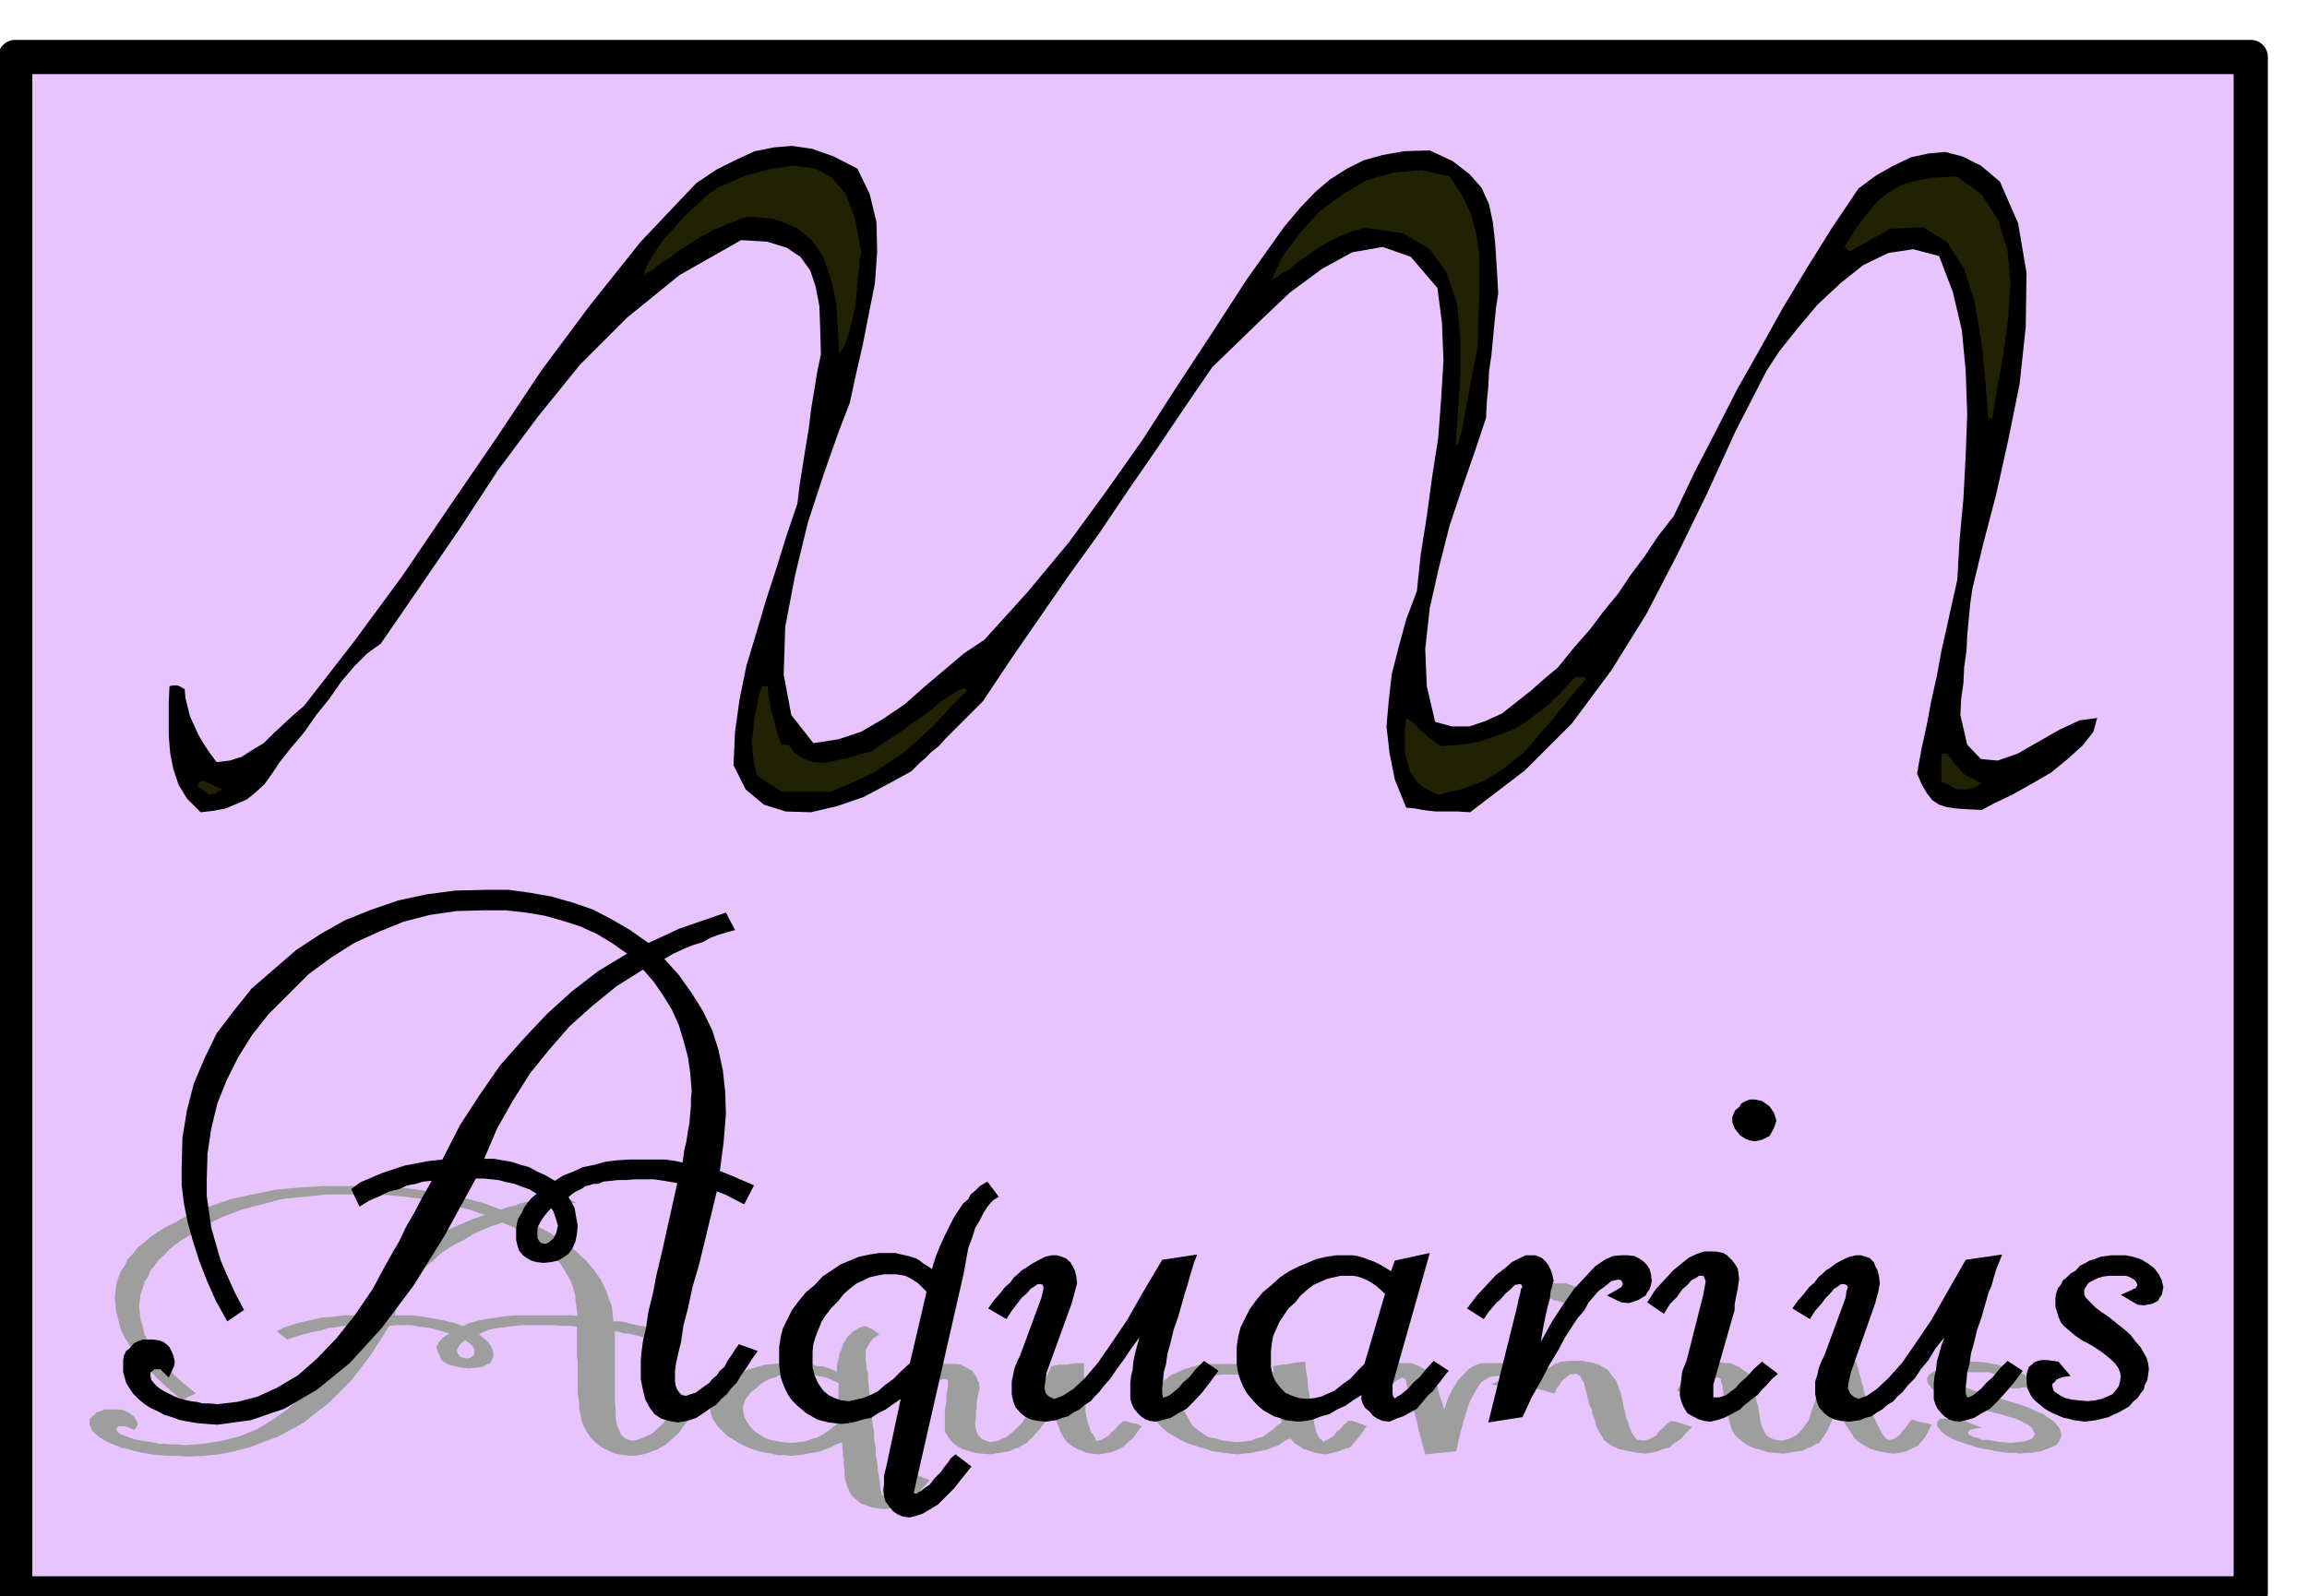
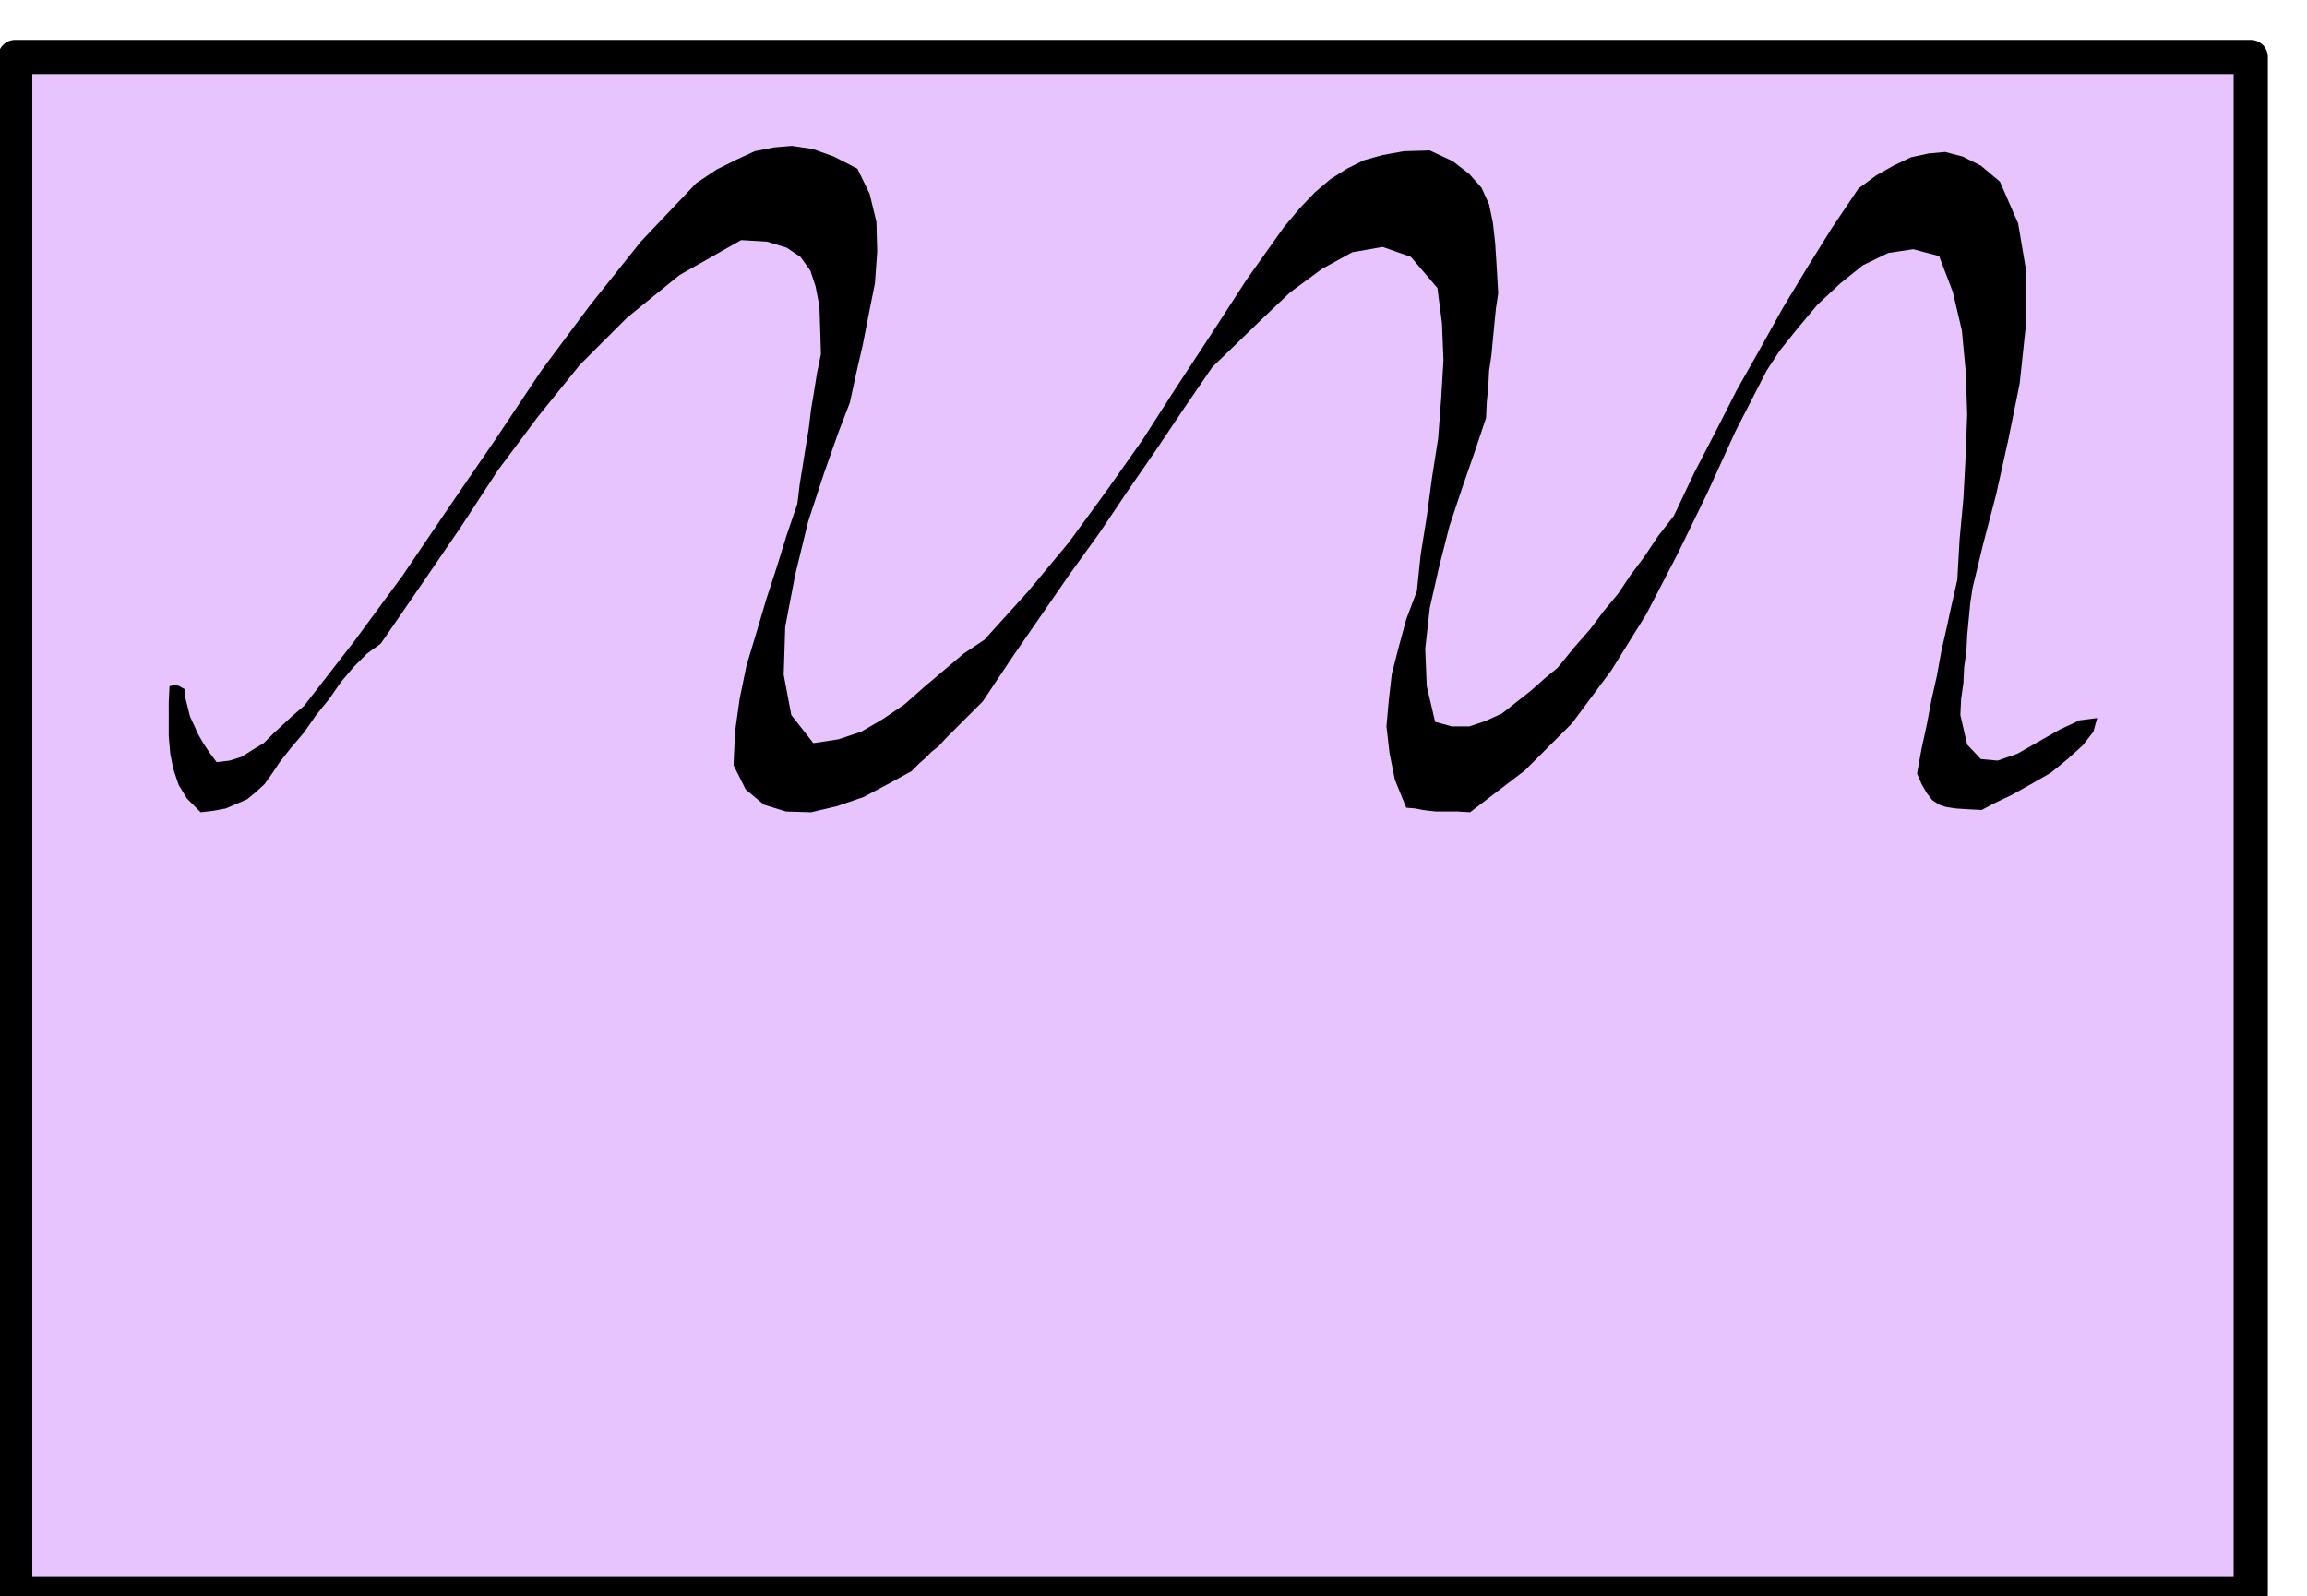
<svg xmlns="http://www.w3.org/2000/svg" fill-rule="evenodd" height="339.485" preserveAspectRatio="none" stroke-linecap="round" viewBox="0 0 3035 2101" width="490.455">
  <style>.pen2{stroke:none}.brush3{fill:#000}</style>
  <path style="stroke:#000;stroke-width:45;stroke-linejoin:round;fill:#e8c4ff" d="M20 75h2941v2022H20V75z" />
-   <path class="pen2" d="m512 1745-12 19-12 19-13 17-13 17-15 15-15 15-16 12-16 13-18 10-17 9-19 7-18 7-20 5-19 4-21 2-21 1-13-1h-12l-12-1-11-1-11-2-10-2-10-3-9-2-10-4-7-3-7-4-5-3-9-8-3-8v-8l6-5 3-3 6-2 5-2h20l5 1 6 3 7 5 5 8v3l-2 4-2 3-7-3-6-2h-8l-1 1h-1l-1 4 2 3 5 3 3 1 5 2 5 2 7 2 6 1 7 1 7 1 9 2h7l9 1h9l9 1 25-2 25-4 23-6 22-9 20-12 20-14 18-17 17-18 5-8 5-8 6-9 6-8 5-11 6-10 7-11 7-10h-10l-9 2-10 1-9 3-11 2-11 3-11 3-11 4-8-6-6-5 10-5 12-4 11-3 14-3 12-3 15-1 15-2h16l6-12 7-10 7-11 9-10 8-10 10-9 9-9 12-8 9-9 12-7 12-8 13-6 12-6 14-6 14-6 15-5-20-7-20-5-21-6-21-3-23-3-22-2-24-1h-57l-30 3-29 3-26 7-27 7-24 9-23 11-20 13-10 6-9 6-9 7-6 7-8 7-5 7-6 7-3 8-5 7-2 8-3 8-1 8-1 8 1 9 1 9 3 9 2 10 6 11 6 10 9 12 8 11 12 11 12 11 15 12-10 4-8 5-18-15-15-14-13-14-11-12-10-14-8-12-6-12-3-12-3-11-1-10-1-9 1-9 1-9 3-9 3-8 5-7 4-9 7-7 6-8 9-7 8-7 10-7 10-6 12-6 23-13 25-9 26-9 28-6 29-6 31-3 33-2h35l26-1 26 2 26 2 26 4 24 3 24 6 23 6 24 9 8-3 9-2 8-3 8-2 6-2 6-1 6-2h6l6-2 7-1 6-2h7l7 6 9 5-9 1-9 2-9 2-8 3-11 2-10 2-10 3-10 4 22 10 20 11 18 12 16 12 13 12 11 13 9 13 7 15 3 9 4 10 1 10 1 10h7l8 1 7 2 8 2 8 1 8 2-3 6-3 7-7-2-6-1-7-2h-6l-6-2-6-1v92l1 12v8l1 8 1 5 2 4 3 7 5 5 5 2 6 1 5-1 6-2 7-3 8-4 6-6 7-6 6-8 6-8 6 1 6 1 7 1 7 3-5 5-4 6-4 5-4 6-9 8-9 8-6 3-5 3-6 2-5 2-11 3-10 1-12-1-11-2-9-4-8-4-9-7-6-6-6-9-4-8-2-6-1-6-2-8v-9l-2-12v-42l-1-6v-40l-9-1h-8l-13-1h-43l-9 1-8 1-7 1-9 1-9 2-8 3-6 3 5 4 5 4 5 6 3 6 1 5v5l-2 4-2 4-5 2-6 3-8 1-9 1-9-1-6-1-7-2-5-1-9-6-4-9-3-8 3-6 5-6 9-6-10-3-10-3-10-2-10-1-10-2h-20l-9 1zm248-13-1-7-1-7-1-6v-6l-3-11-3-9-7-12-7-11-9-11-10-9-13-9-13-9-15-9-16-7-15 5-12 5-13 6-11 7-12 6-10 6-10 7-8 8-9 7-8 8-8 9-6 9-7 9-5 9-5 10-3 11h22l10 1 12 2 11 2 11 2 12 3 12 4 9-4 11-3 11-2 13-2 13-2 15-1h70l9 1zm-141 37-4-3-3-2-6 4-3 5-2 4 1 4 4 5 9 2 3-1 5-3 1-3v-5l-2-4-3-3zm521 29v4l2 4v9l1 10 1 10 2 10v9l1 10 1 10 2 11v10l2 10v10l2 11 1 10 2 11 1 10 2 11h4l5-2 8-4 5-6 6-5 5-7 5-6 6 2 6 3 6 2 7 3-7 8-7 8-7 6-7 6-8 3-8 4-8 2-8 1-9-1-7-1-8-3-6-2-6-5-5-4-3-4-2-4-2-5-1-2-1-5-1-2-1-7v-6l-1-7v-6l-1-6v-6l-1-6v-6l-8 3-8 4-8 3-8 3-9 1-9 2-9 1-8 1-9-1h-9l-8-2-7-1-9-2-7-2-8-3-6-3-8-4-6-4-7-4-4-4-9-9-6-9-3-8-1-7v-7l3-6 3-6 5-6 6-6 9-6 7-6 9-4 9-4 11-3 10-3 11-1 12-1h28l9 1 10 3h6l6 2 6 2 7 3v-9l2-7 1-7 3-6 2-7 3-5 3-5 4-3 2-3 5-3 5-3 7-2 9 4 10 7-9 6-6 9-3 5v13l1 9zm-88 10h-10l-8 1-9 1-6 3-7 2-6 3-6 4-5 5-6 4-4 5-4 5-2 6-2 5 1 6 1 6 3 6 3 5 5 6 6 5 10 6 8 3 9 2 9 1 10 1 8-1 9-1 8-3 8-2 7-4 8-5 7-6 8-6-1-7v-19l-1-7v-18l-7-3-6-3-7-2-6-1-7-2-6-1h-12zm337 45-6 8-6 8-5 6-5 7-5 5-4 5-4 3-3 4-6 3-5 3-6 2-6 3-7 1-6 1-6 1-6 1-12-1-9-1-9-3-7-2-7-4-5-4-5-5-3-5-3-5v-29l1-5 1-5v-10l2-10v-9h-1l-3-1h-2l-7 2-6 5-4 3-4 4-4 5-4 6-8-3-6-2-7-2-6-1 9-10 10-8 7-6 7-4 6-4 7-3 7-2h20l6 1 6 3 9 5 6 9 1 4 2 3v4l1 3-2 6-1 6-1 6v7l-1 6v7l-1 6v7l1 3 1 4 2 4 5 5 5 2 6 2 10-2 11-5 10-8 11-11 9-14 10-17 9-20 10-23 10-2h11l5-1 6-1h11v16l1 6v17l1 6v18l1 7 2 8 2 6 2 6 3 4 3 5v2l2 1h2l6-2 8-5 3-4 5-4 5-6 6-5 6 1 6 2 6 1 6 3-6 8-5 7-7 6-6 6-8 4-8 3-9 2-8 1-9-1-7-1-6-3-6-2-7-4-4-3-4-4-2-3-5-9-3-8-2-6-1-6v-11zm353 45v-1l1-1 5-2 7-5 3-4 5-4 5-6 6-5h5l6 2 6 2 7 3-5 7-5 7-6 7-6 7-8 2-7 3-8 2-8 2-8-1-7-1-8-3-7-2-6-4-5-3-4-4-3-3-8 4-7 5-8 3-8 3-10 2-9 2-10 1-9 1-9-1-8-1-8-1-8-1-8-3-8-2-8-3-7-2-9-4-7-4-7-4-5-3-6-5-4-4-4-5-2-4-4-8-2-7-1-7 1-6 2-7 4-6 5-5 8-5 7-6 9-4 9-4 10-3 10-3 11-1h46l8 2 8 1 8 2 8 3 9 3-1-4v-4l10-2 11-1 10-2 11-1 1 11 2 12 1 12 2 12 1 11 3 12 2 12 3 12 4 7 6 5zm-116-89h-19l-8 1-7 3-7 2-6 3-5 4-4 5-9 9-3 11v10l6 11 3 6 6 6 7 5 9 6 10 2 10 3 9 1 10 1 9-1 9-1 7-3 8-2 7-5 7-5 5-5 6-4-1-7-1-7-1-7v-6l-2-6v-6l-2-6v-5l-8-4-7-3-7-2-6-1-7-2-6-1h-12zm274 46 5-15 6-12 7-11 7-8 7-7 8-5 9-3h27l7 1 7 3 5 1 6 4 4 3 5 5 2 5-1 6-4 1-3 1-5 1-5 2-5-1h-6l-11-2-10-2 6-3 8-3v-3l-3-2h-5l-8 1-7 4-4 3-3 4-3 4-3 6-3 5-3 6-3 8-3 10-3 9-3 12-3 12-3 15-11 1-10 1-10 1-10 1-3-11-3-11-3-11-2-10-3-11-3-10-3-11-2-9-2-6-1-4v-4l-3-2-3-1-7 4-9 9-4 4-6 10-8-3-6-2-7-2-7-1 7-10 7-8 7-6 8-5 7-5 7-2 7-2h17l10 4 9 5 10 9 1 3 4 9 1 6 2 7 3 8 3 10zm183-143-8 2-9 1-6-1h-5l-6-2-5-1-9-5-6-3-3-6 3-4 6-4h25l6 2 5 2 5 3 3 2 4 3 1 5-1 6zm113 193-8 2-7 3-9 2-8 1-8-1-8-1-9-2-9-2-9-4-5-3-6-5-2-4-5-8-3-6-1-5-1-4-3-7-1-6-3-6-1-5-2-6-1-6-2-6-1-6-3-4-2-5-3-2-2-1h-1l-8 1-6 5-4 3-3 5-4 5-3 7-7-2-7-2-8-2-6-1 4-10 6-7 5-7 8-4 6-4 8-3 9-1h19l11 2 10 3 11 6 3 3 4 6 5 6 4 10v2l2 3 1 6 2 7 1 7 2 7 1 6 3 7 2 7 3 7 4 6 3 3h4l5 1 7-2 9-5 3-5 5-4 5-5 6-5 6 1 7 2 7 2 8 3-8 8-7 8-8 5-7 6zm222-54-4 8-3 8-3 7-3 7-3 5-3 5-3 4-3 4-5 2-5 3-6 2-5 3-7 1-6 1-7 1-6 1-12-1-9-1-9-3-8-2-9-4-6-4-6-5-5-5-3-5-2-5-2-7-1-6-3-11-1-10-3-11-1-10-1-2-1-2v-4l-2-1-1-1h-3l-6 2-6 5-3 3-3 5-3 5-3 6-8-3-7-2-7-2-6-2 6-10 7-8 5-7 6-3 5-3 7-3 7-2h8l7-1 7 1h6l6 3 5 2 5 4 5 3 5 6 1 3 2 4 1 4 2 4v6l1 6 1 6 2 6 1 6 1 7 1 6 2 7 1 3 2 4 3 5 6 4 6 2 8 1 9-2 10-5 8-8 8-11 5-15 6-17 4-20 4-23 10-1h11l5-1h6l6-1h6l1 5 2 5 1 6 2 6 1 5 2 6 1 6 2 6 3 9 4 9 3 8 4 8 3 6 3 6 3 5 4 5 2 1 2 1h2l6-2 7-5 3-5 4-4 4-6 4-5 6 2 7 2 6 1 7 2-4 8-4 8-5 6-5 6-7 3-8 4-9 2-8 1-8-1-7-1-8-2-7-2-7-4-5-3-6-4-3-3-6-9-6-9-3-6-2-6-3-6-2-6zm238-24h-9l-8-2-7-2-7-2-7-1 6-2 5-1 3-1h3l-1-1v-2l-5-3-7-2-5-2h-32l-7 1-4 3-5 4 3 6h1l3 2 5 2 8 3 8 3 10 3 12 3 14 5 13 4 13 4 11 4 10 5 8 3 7 5 5 3 5 5 5 7 2 8-2 6-5 7-5 2-5 2-5 2-5 2-7 1-6 1h-7l-7 1-9-1h-7l-9-1-7-1-8-2-8-1-8-2-7-2-9-3-6-2-6-2-5-2-9-5-6-5-6-8 1-5 2-3 4-1h12l7 1 9 2 5 1 6 3 6 2 7 3-8 1-4 1-4 1-1 2-1 1 1 3 2 1 4 2 5 1 6 3h9l10 2 9 1 10 1 9-1 9-1 6-2 5-2 3-6-4-8-4-3-5-3-6-3-7-3-10-3-10-3-12-3-13-3-4-1-3-1-7-3-6-1-6-2-4-1-9-3-6-3-8-4-5-3-5-4-3-3-4-6-1-6 3-5 8-5 3-3 4-3 4-2 6-1 5-2 7-1h25l11 1 5 1 6 1 6 1 6 2 5 1 6 2 5 1 5 3 8 4 6 6 3 5-1 4-3 1-3 1h-4l-5 1z" style="fill:#9e9e9e" />
  <path class="pen2 brush3" d="m264 1069-18-18-11-18-7-21-4-20-2-23v-45l1-21 5-1h5l3 1 7 4 1 12 3 12 3 12 6 13 5 11 7 12 8 12 9 12 17-2 16-5 14-9 15-9 13-13 13-12 13-12 14-12 66-85 64-87 61-90 61-89 60-90 64-86 67-84 73-77 27-18 26-13 24-11 25-5 24-2 27 4 28 10 31 16 16 33 9 37 1 39-3 42-8 40-8 41-9 39-8 37-15 39-19 54-21 64-17 70-13 68-2 63 10 53 29 37 33-5 30-10 29-17 28-19 26-23 26-22 26-22 27-18 57-63 54-65 49-67 48-68 45-70 46-70 46-71 49-69 21-25 20-21 20-17 22-14 22-11 25-7 28-5 34-1 30 14 22 17 16 18 10 22 5 24 3 27 2 31 2 35-3 20-2 20-2 21-2 21-3 20-1 20-2 21-1 21-14 42-17 49-17 51-14 55-12 53-6 54 2 49 11 47 22 6h23l21-7 22-10 19-15 19-15 18-16 17-14 22-27 21-24 18-24 19-23 16-24 18-24 18-27 21-27 27-57 28-54 28-55 30-53 30-54 32-53 33-53 35-52 23-17 23-13 23-11 23-5 22-2 23 6 24 12 25 21 24 55 11 65-1 71-8 75-15 74-16 72-17 65-14 58-3 20-2 21-2 21-1 21-3 21-1 21-3 21-1 21 9 39 18 19 22 2 26-9 28-16 28-16 26-12 23-3-5 18-14 18-20 18-22 18-26 15-25 14-23 11-17 9-19-1-15-1-13-2-9-3-9-6-7-9-7-12-6-14 6-33 7-32 6-32 7-31 6-33 7-31 7-32 7-31 3-53 5-54 3-56 2-55-2-57-5-53-12-51-18-47-34-9-33 5-33 16-30 24-30 28-26 31-24 30-17 26-41 80-37 81-39 80-41 79-46 74-52 70-62 62-72 55-16-1h-29l-9-1-8-1-10-2-12-1-15-37-7-35-4-35 3-34 4-35 9-35 10-37 14-37 5-48 8-50 7-52 8-51 4-53 3-50-2-49-6-46-35-41-37-13-40 7-40 22-42 31-38 36-35 34-29 28-37 54-37 55-38 55-37 55-39 54-38 55-38 55-38 57-21 21-16 16-12 12-9 10-9 7-8 8-9 8-10 10-31 17-32 17-35 12-34 8-33-1-29-9-24-20-16-32 2-44 6-43 9-44 13-43 13-44 14-43 13-42 14-41 3-25 4-25 4-25 4-24 3-25 4-24 4-25 5-24-1-34-1-29-5-26-7-21-13-18-18-12-26-8-34-2-81 46-69 56-62 62-55 68-53 71-49 75-52 76-53 77-18 13-17 17-17 20-16 23-17 21-16 23-17 20-15 19-10 15-10 14-12 11-11 9-14 6-14 6-16 3-17 2z" />
-   <path class="pen2" d="m275 1046-8-6-7-5 2-5 5-3 6 3 7 3 6 3 7 3-7 3-4 3h-4l-3 1zm1617 0-17-8-11-9-8-12-4-12-4-15v-30l2-15 8 5 10 10 6 5 6 6 7 5 9 6 26-2 25-4 23-8 23-9 20-13 21-16 19-18 19-21h12l3 2-22 26-21 26-21 24-20 23-24 19-25 16-29 11-33 8zm-864-4-8-6-9-5-9-6-6-4-4-16-2-15-1-15 2-13 1-15 3-14 3-15 4-15h8l1 12 2 10 1 8 2 8 2 6 2 9 3 10 5 14h9l9 12 12 7 12 4 15 1 14-3 15-3 16-5 16-4 19-13 20-13 19-14 19-13 15-13 14-9 10-6 6-2 2 1 2 2-21 21-19 21-20 19-20 18-22 15-23 15-26 12-28 12h-65zm1546-3-10-6-10-4v-37h8l5 6 4 7 4 4 5 5 3 4 6 4 7 3 11 6-9 5-8 3h-16zm-659-451 3-47 3-48v-49l-4-44-14-41-22-31-35-21-49-7-6 1-6 2-6 1-6 3-11 4-10 5-17 10-15 10-13 9-10 9-10 5-7 6-6 2-2 3 15-32 22-30 26-29 31-23 32-19 36-10 36-3 37 8 16 24 12 25 7 26 4 28v57l-1 30-1 33-8 42-6 32-4 22-3 17-3 9-1 6-3 3-1 2zm701-34-4-50-5-52-9-53-14-45-23-36-31-19-43 2-54 30-4-4-3-1 16-26 15-20 14-16 14-11 15-9 19-6 24-4 31-2 33 24 22 34 12 39 4 44-3 45-6 46-8 44-7 42-4 1-1 3zm-1512-88-2-36-2-32-7-31-9-27-15-23-21-17-29-12-36-3-9 3-9 4-9 3-8 4-9 3-8 5-8 4-8 5-22 14-15 11-12 8-7 6-6 3-3 2-3 1-1 2 6-16 10-16 11-16 14-15 13-15 15-14 14-13 15-11 37-16 34-9 30-4 28 4 22 12 18 22 12 32 8 45-2 7-1 14-2 19-2 23-4 22-5 20-6 17-7 11z" style="fill:#212103" />
-   <path class="pen2 brush3" d="m626 1551-41 75-41 66-42 56-42 46-43 35-43 25-44 15-44 6-14-1-12-1-12-2-11-2-11-4-10-3-9-5-9-4-9-6-7-6-7-7-4-6-5-8-2-7-2-7v-16l1-6 3-6 5-4 5-6 6-3 6-2h14l7 1 6 2 5 4 3 3 3 6 2 5 2 8-1 6-7 15-11-11h-8l-2 2-3 2v5l1 5 5 6 3 3 4 3 5 3 6 3 6 3 7 3 7 2 9 2 8 1 8 2h9l10 1 26-3 27-7 26-12 27-16 25-22 25-26 24-30 24-35 8-15 8-15 9-16 10-17 9-19 11-19 11-21 12-21-11 1-10 3-11 2-11 5-13 3-12 6-14 6-13 8-11-23 12-9 14-6 14-6 15-5 15-5 16-3 16-3 18-2 23-45 26-40 27-39 30-34 31-33 33-30 35-27 38-23-20-14-20-12-22-10-22-7-25-7-24-4-27-3h-27l-37 1-35 5-35 9-32 13-33 15-30 19-30 22-27 27-26 26-22 28-18 29-15 30-12 30-8 33-5 33-1 35v21l3 21 3 21 6 21 6 21 9 21 10 22 12 23-22 15-15-27-12-27-10-26-8-25-7-25-5-25-3-24v-24l1-39 6-36 9-35 14-33 16-33 22-29 24-30 30-26 29-25 32-21 32-18 35-14 35-12 37-8 38-5 41-1h29l29 4 28 5 28 8 26 9 25 13 24 14 24 17 41-19 61-21 12 23-11 3-10 3-11 4-11 6-13 4-12 5-13 6-12 7 19 21 17 24 15 24 12 25 8 25 6 28 3 27 1 30-3 37-5 38 15 6 30 13-13 25-25-13-11-4-23 95-9 31-6 28-6 23-3 21-4 16-3 14-1 9v13l1 6 2 5 3 4 3 3 6 1 5-2 7-2 8-6 10-7 4-5 6-5 4-6 6-5 4-8 5-7 5-8 5-7 25 9-8 11-7 11-7 10-6 10-7 7-6 8-7 6-6 7-8 5-7 5-6 4-6 4-6 2-6 2-6 1-6 1-12-2-10-3-9-6-6-8-6-11-3-12-3-15v-25l1-11 2-15 4-17 3-21 6-24 5-26 7-29 20-90-17-3-14-2h-25l-11 1h-11l-9 1-10 1-7 3h-6l-6 2-5 1-4 3-10 5-8 6 8 15 1 6 1 6 1 5 1 6-1 11-2 10-4 9-5 7-7 5-7 4-9 2-10 1-9-1-7-2-7-4-4-3-5-6-2-6-2-8v-15l1-7 2-7 4-6 3-7 5-7 5-6 7-6-10-6-9-3-10-4-10-2-11-3-10-1-10-1h-10zm272-21 2-15 3-13 2-13 2-11 1-12 1-11v-10l1-9-2-24-3-21-6-22-6-20-9-20-11-18-13-19-14-16-35 22-32 26-30 27-27 31-25 31-22 35-21 37-17 40h12l12 2 12 2 12 4 11 3 11 6 11 5 12 7 11-7 13-5 13-6 15-3 14-4 16-2 17-1h46l7 1 7 1 9 2zm-168 70-2-6-3-4-8 9-6 9-4 8v13l2 4 3 3 6 1 4-2 6-5 4-8 2-9-2-7-2-6zm541 58-3 17-66 290 4 1 2-2 4-2 5-4 6-4 7-9 8-8 4-6 5-6 4-6 6-5 21 16-12 15-11 14-11 11-10 10-10 6-10 6-9 3-8 2-9-1-7-3-6-4-5-6-5-7-2-7-1-8 1-7v-12l3-12 19-89-10 7-10 7-10 5-9 6-10 2-10 3-10 2-9 1-9-1-8-1-8-2-7-2-7-4-7-4-6-5-6-5-7-7-5-7-4-8-3-7-3-9-1-8-1-9v-22l2-13 3-12 6-12 6-12 9-12 9-11 12-10 10-11 12-8 12-8 12-5 12-5 14-3 13-2h21l8 2 9 2 10 3 5 3 5 4 5 3 6 4 5-16 6-15 6-13 6-12 6-12 6-9 6-9 7-6 3-6 6-5 6-6 10-6 15 20-8 5-6 7-6 9-5 10-6 10-4 13-5 13-3 16zm-98 19h-10l-10 2-9 2-8 4-9 4-9 7-8 7-7 9-9 9-7 9-6 9-4 10-4 10-3 10-1 10v21l3 11 4 9 7 10 7 6 8 4 9 3 10 1 9-2 9-2 10-4 10-5 9-8 11-8 10-10 12-11 22-94-6-6-5-5-6-4-5-3-6-3-6-1-6-1h-6zm326 83-11 15-10 15-9 12-8 12-8 9-7 9-6 6-5 6-8 5-7 6-8 4-7 5-8 2-7 3-7 1-7 1-11-1-9-2-8-4-6-5-6-7-3-8-2-9v-17l2-9 1-6 2-6 3-7 3-6 28-76 2-8 1-6-1-2v-1l-3-1h-4l-4 3-5 3-5 6-7 6-6 8-7 9-7 11-24-14 7-10 8-9 7-9 7-6 5-7 6-5 4-4 5-3 9-6 9-5 8-4 9-2h6l7 2 5 2 6 5 3 5 3 6 2 8 1 9-3 11-4 15-33 91-2 13-1 8 2 7 4 4 7 3 11-4 14-9 15-14 17-20 18-26 21-31 21-37 25-42 46-7-4 10-3 10-3 10-3 11-3 9-3 11-3 10-3 11-6 17-4 17-4 14-2 14-3 11-1 11-1 9v8l1 5h2l3-1 4-2 5-4 6-5 6-7 9-8 8-10 11-11 19 13-11 15-10 13-11 12-10 10-11 6-10 6-11 3-9 2-7-1-6-2-6-4-4-4-5-6-3-6-2-7v-21l1-9 2-8 1-11 2-10 3-11 3-11zm336 81v-1h1l2-2 4-2 5-4 6-5 6-7 9-8 8-10 10-11 20 13-6 7-5 7-5 6-5 7-6 5-5 6-5 6-5 6-9 5-9 5-9 3-9 4-9-1-7-3-6-4-4-5-6-5-3-5-2-6v-6l-11 7-10 7-11 5-10 6-11 3-10 4-10 2-10 1-9-1-8-1-8-3-7-2-7-4-7-4-6-5-5-5-6-7-5-6-4-7-3-7-3-8-2-8-1-8v-23l2-13 3-12 6-12 6-12 8-11 9-11 12-10 11-10 12-8 12-6 12-5 12-5 13-3 13-2h21l7 1 7 2 8 3 6 2 8 4 7 4 8 5 5-14 46-10-49 173v12l1 4 2 3zm-61-162h-10l-9 2-9 2-9 4-9 4-9 7-8 7-7 9-9 8-6 9-6 9-4 9-4 9-2 11-1 10v20l2 10 4 9 7 9 6 6 9 4 9 3 11 1 9-1 9-2 9-4 9-4 10-8 11-8 9-10 9-9 27-92-6-6-6-5-6-4-5-3-7-3-6-2-6-1h-6zm253 87 15-27 15-23 14-20 15-16 12-13 13-9 11-5 11-1h8l9 1 6 3 6 4 4 4 4 6 2 7 1 9-1 5-2 6-3 4-2 4-5 3-5 3-6 2-6 2-10-1-19-9 19-11 1-2 1-2-2-5-4-1-9 2-10 8-7 5-6 7-7 8-6 11-8 9-8 12-9 14-9 17-11 18-11 21-13 23-12 26-45 7 38-153 2-10 2-7 1-6 2-2-2-4h-2l-6 1-5 5-7 6-8 9-4 3-5 6-6 7-6 9-22-14 13-17 13-14 12-13 12-9 9-8 10-5 8-4h13l5 2 4 2 5 5 3 4 3 6 2 6 2 9-1 2-1 5-2 6-1 10-3 11-3 13-3 15-3 18zm301-271-10 5-9 2-7-1-5-2-5-3-3-2-7-9-3-8v-7l2-5 2-4 5-4 3-5 6-3 5-2h7l9 2 10 7 6 9 3 10-3 9-6 11zm-39 360-11 6-10 5-9 3-9 2-8-1-7-2-8-4-7-4-5-8-3-7-2-8v-7l3-25 6-15 22-87 3-17-3-7h-6l-4 3-6 3-5 6-7 6-7 10-9 9-8 13-22-15 11-17 12-13 11-12 11-9 10-8 11-5 9-3h15l5 1 5 1 5 3 3 3 4 4 3 4 4 6 1 6 1 9-1 5-1 8-2 9-2 11v7l-28 98v17h8l3-1 6-2 5-4 7-5 6-7 9-8 9-10 11-10 21 16-8 7-7 8-6 6-6 7-7 5-6 5-5 4-5 5zm269-95-12 15-9 15-10 12-8 12-9 9-7 9-7 6-5 6-8 5-7 6-7 4-7 5-8 2-7 3-7 1-7 1-11-1-9-2-8-4-6-5-6-7-3-8-2-9v-17l3-9 1-6 2-6 3-7 3-6 28-76 1-8 2-6-1-2-1-1-3-1h-4l-4 3-5 3-5 6-6 6-6 8-8 9-7 11-23-14 7-10 8-9 7-9 7-6 5-7 6-5 4-4 5-3 8-6 9-5 9-4 9-2h6l7 2 5 2 5 5 2 5 3 6 2 8 1 9-2 11-4 15-32 91-3 13-1 8 3 7 4 4 7 3 11-4 13-9 15-14 18-20 18-26 21-31 21-37 24-42 48-7-4 10-4 10-3 10-3 11-4 9-3 11-3 10-3 11-6 17-4 17-4 14-2 14-3 11-1 11-1 9v8l2 5h1l3-1 4-2 5-4 6-5 6-7 9-8 8-10 11-11 20 13-11 15-11 13-11 12-10 10-11 6-10 6-10 3-9 2-8-1-6-2-6-4-4-4-5-6-3-6-2-7v-21l1-9 2-8 1-11 3-10 3-11 4-11zm262-42-8-1-22-13 7-3 7-3 3-2h2l2-3 1-2-3-6-5-3-4-2-4-1h-21l-8 1-7 2-6 3-6 3-3 4-3 5v7l2 4 8 8 5 5 8 6 9 6 11 9 9 7 9 8 6 8 7 8 4 7 4 7 2 7 1 8-1 7-1 7-3 6-2 7-4 5-4 6-6 5-5 6-7 4-7 4-7 3-6 3-8 2-8 2-8 1-7 1-8-1-7-1-7-2-6-1-7-3-7-3-6-3-5-3-6-5-5-4-4-4-3-4-5-10-1-9v-8l1-5 2-6 4-3 3-3 5-2 5-1h7l15 2 16 19-9 1-6 2-4 2-2 3-3 2v4l2 6 9 6 6 3 9 2 9 1 11 1 10-1 9-2 7-3 7-3 4-5 4-5 2-7 1-6-1-6-2-5-4-6-5-5-7-6-8-6-9-6-9-5-6-3-10-7-7-6-7-6-4-5-3-7-2-7-2-6v-12l1-6 2-6 4-5 3-6 5-4 5-5 7-4 5-6 6-3 7-4 7-2 7-3 8-1 7-1h18l10 2 10 3 10 6 8 6 6 8 4 8 2 9-1 5-1 5-3 4-2 4-4 2-4 2-6 1-5 1z" />
</svg>